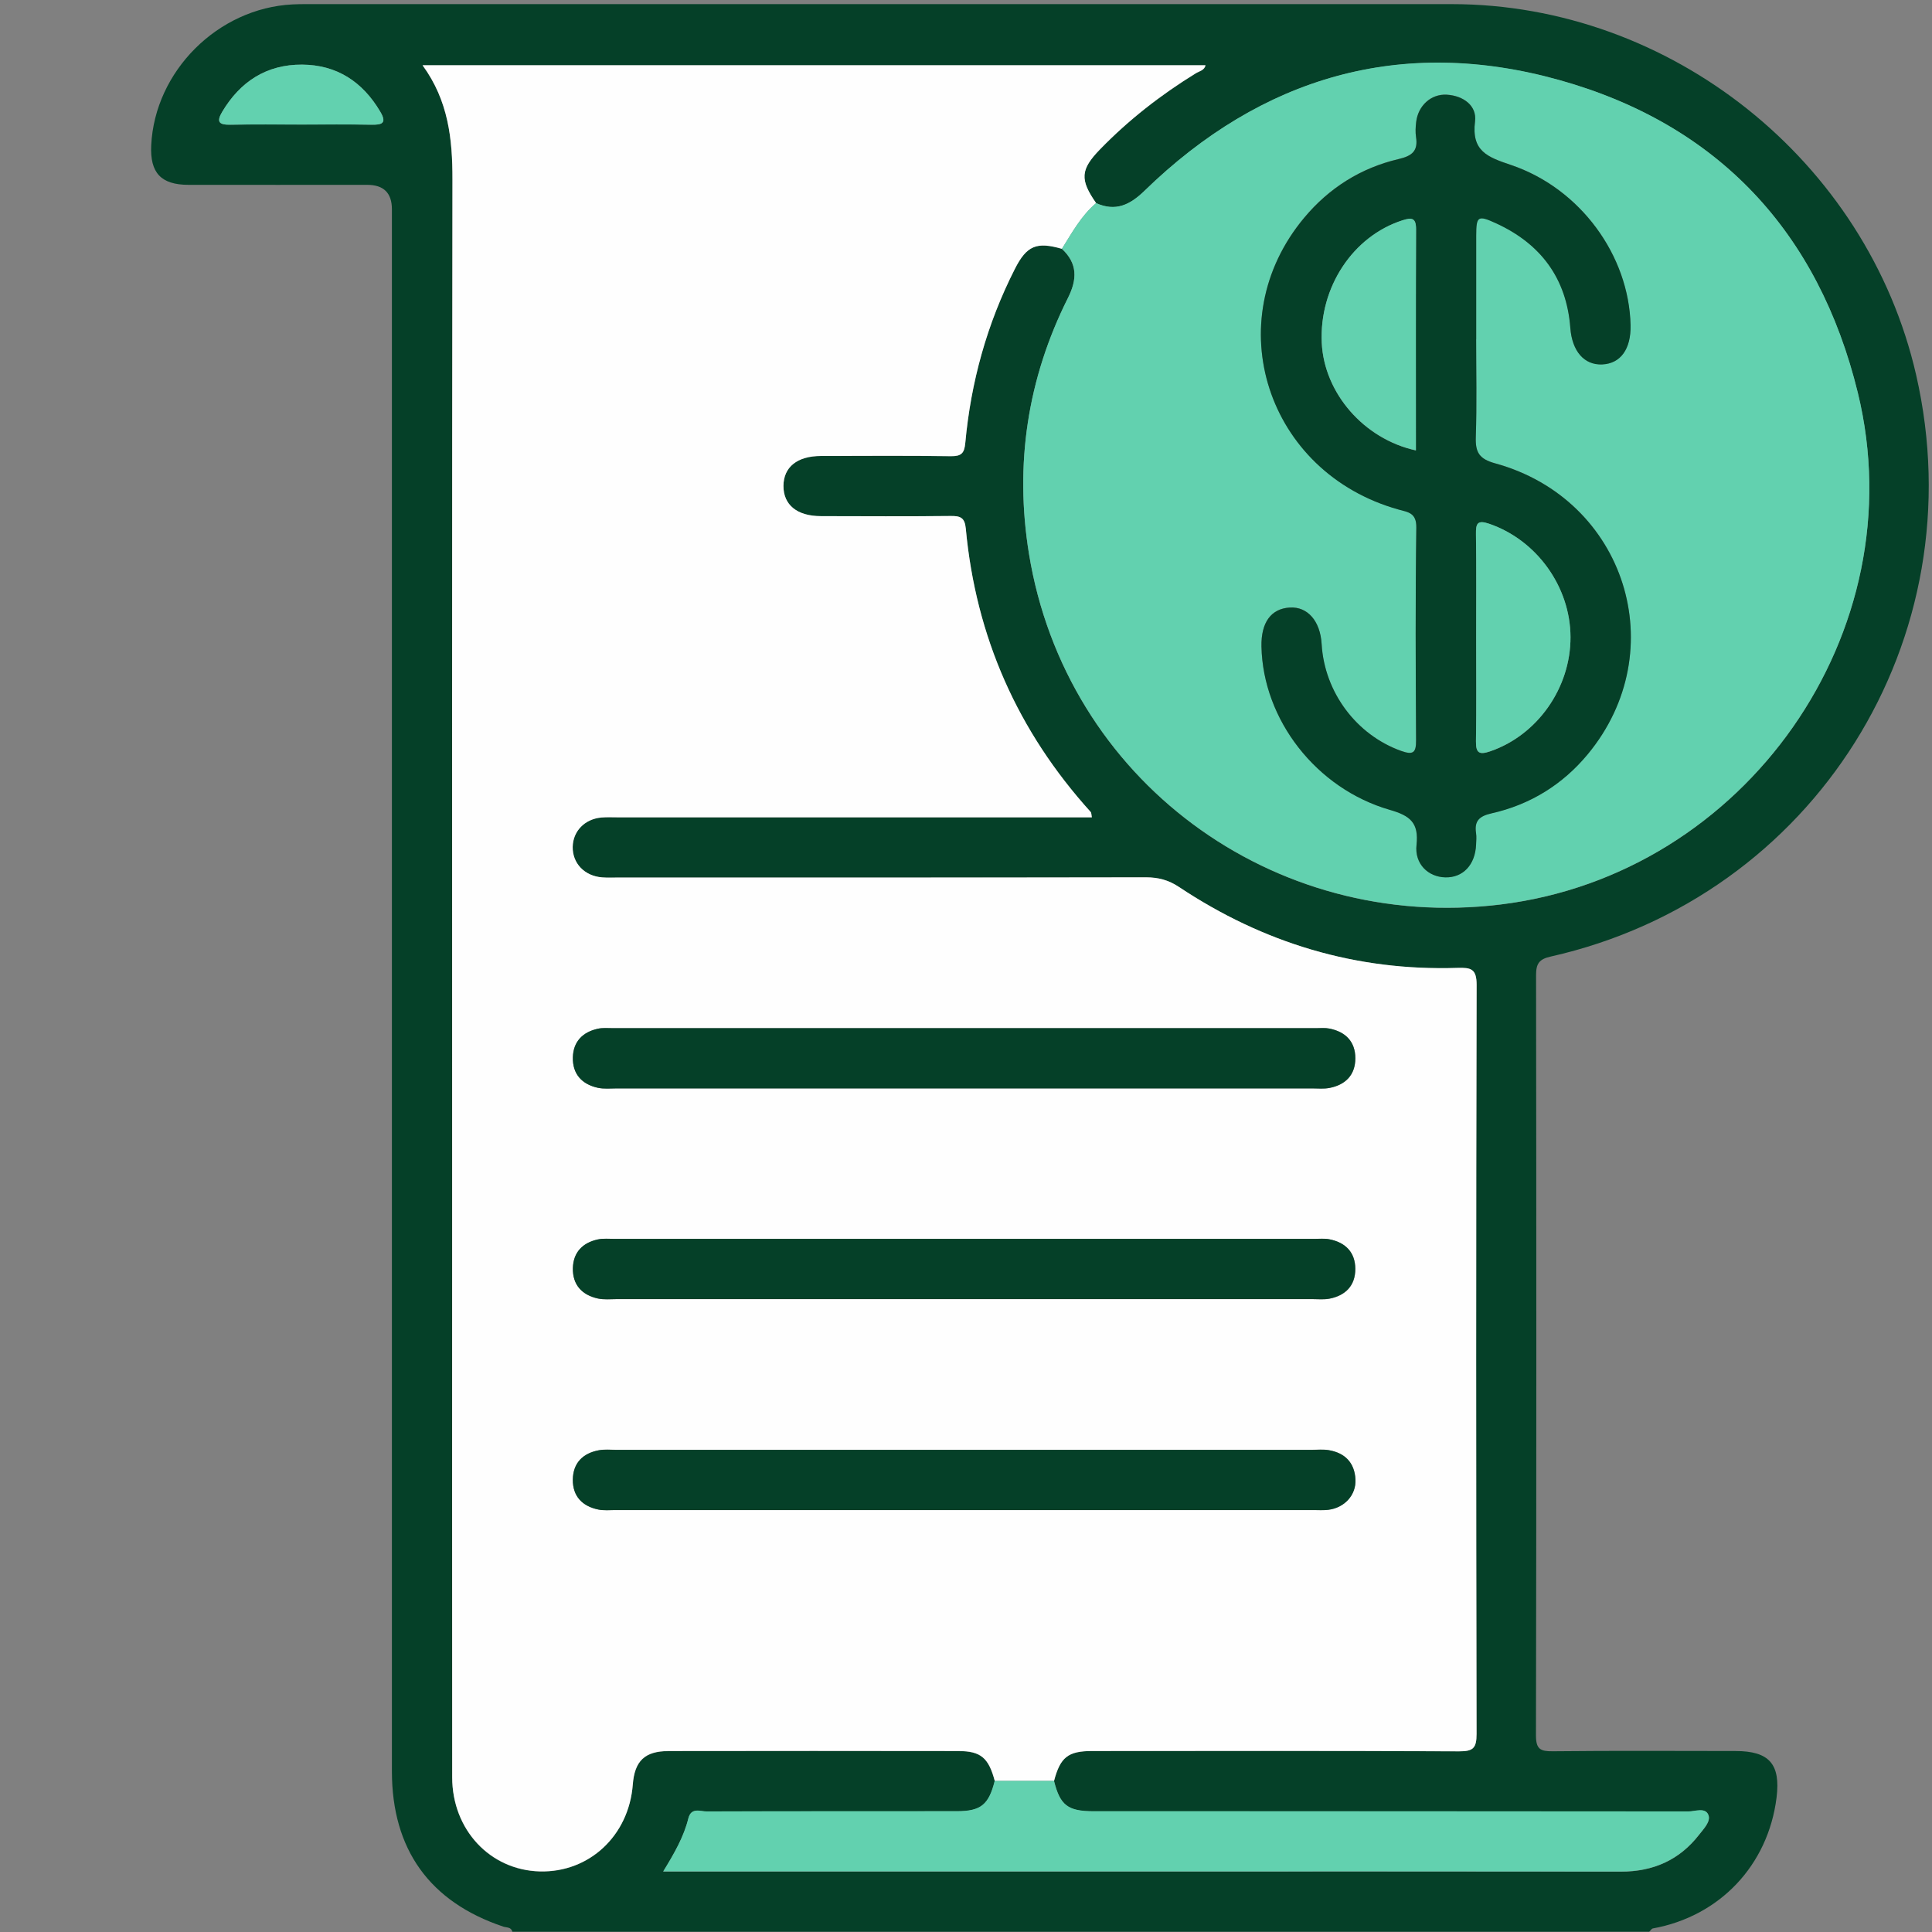
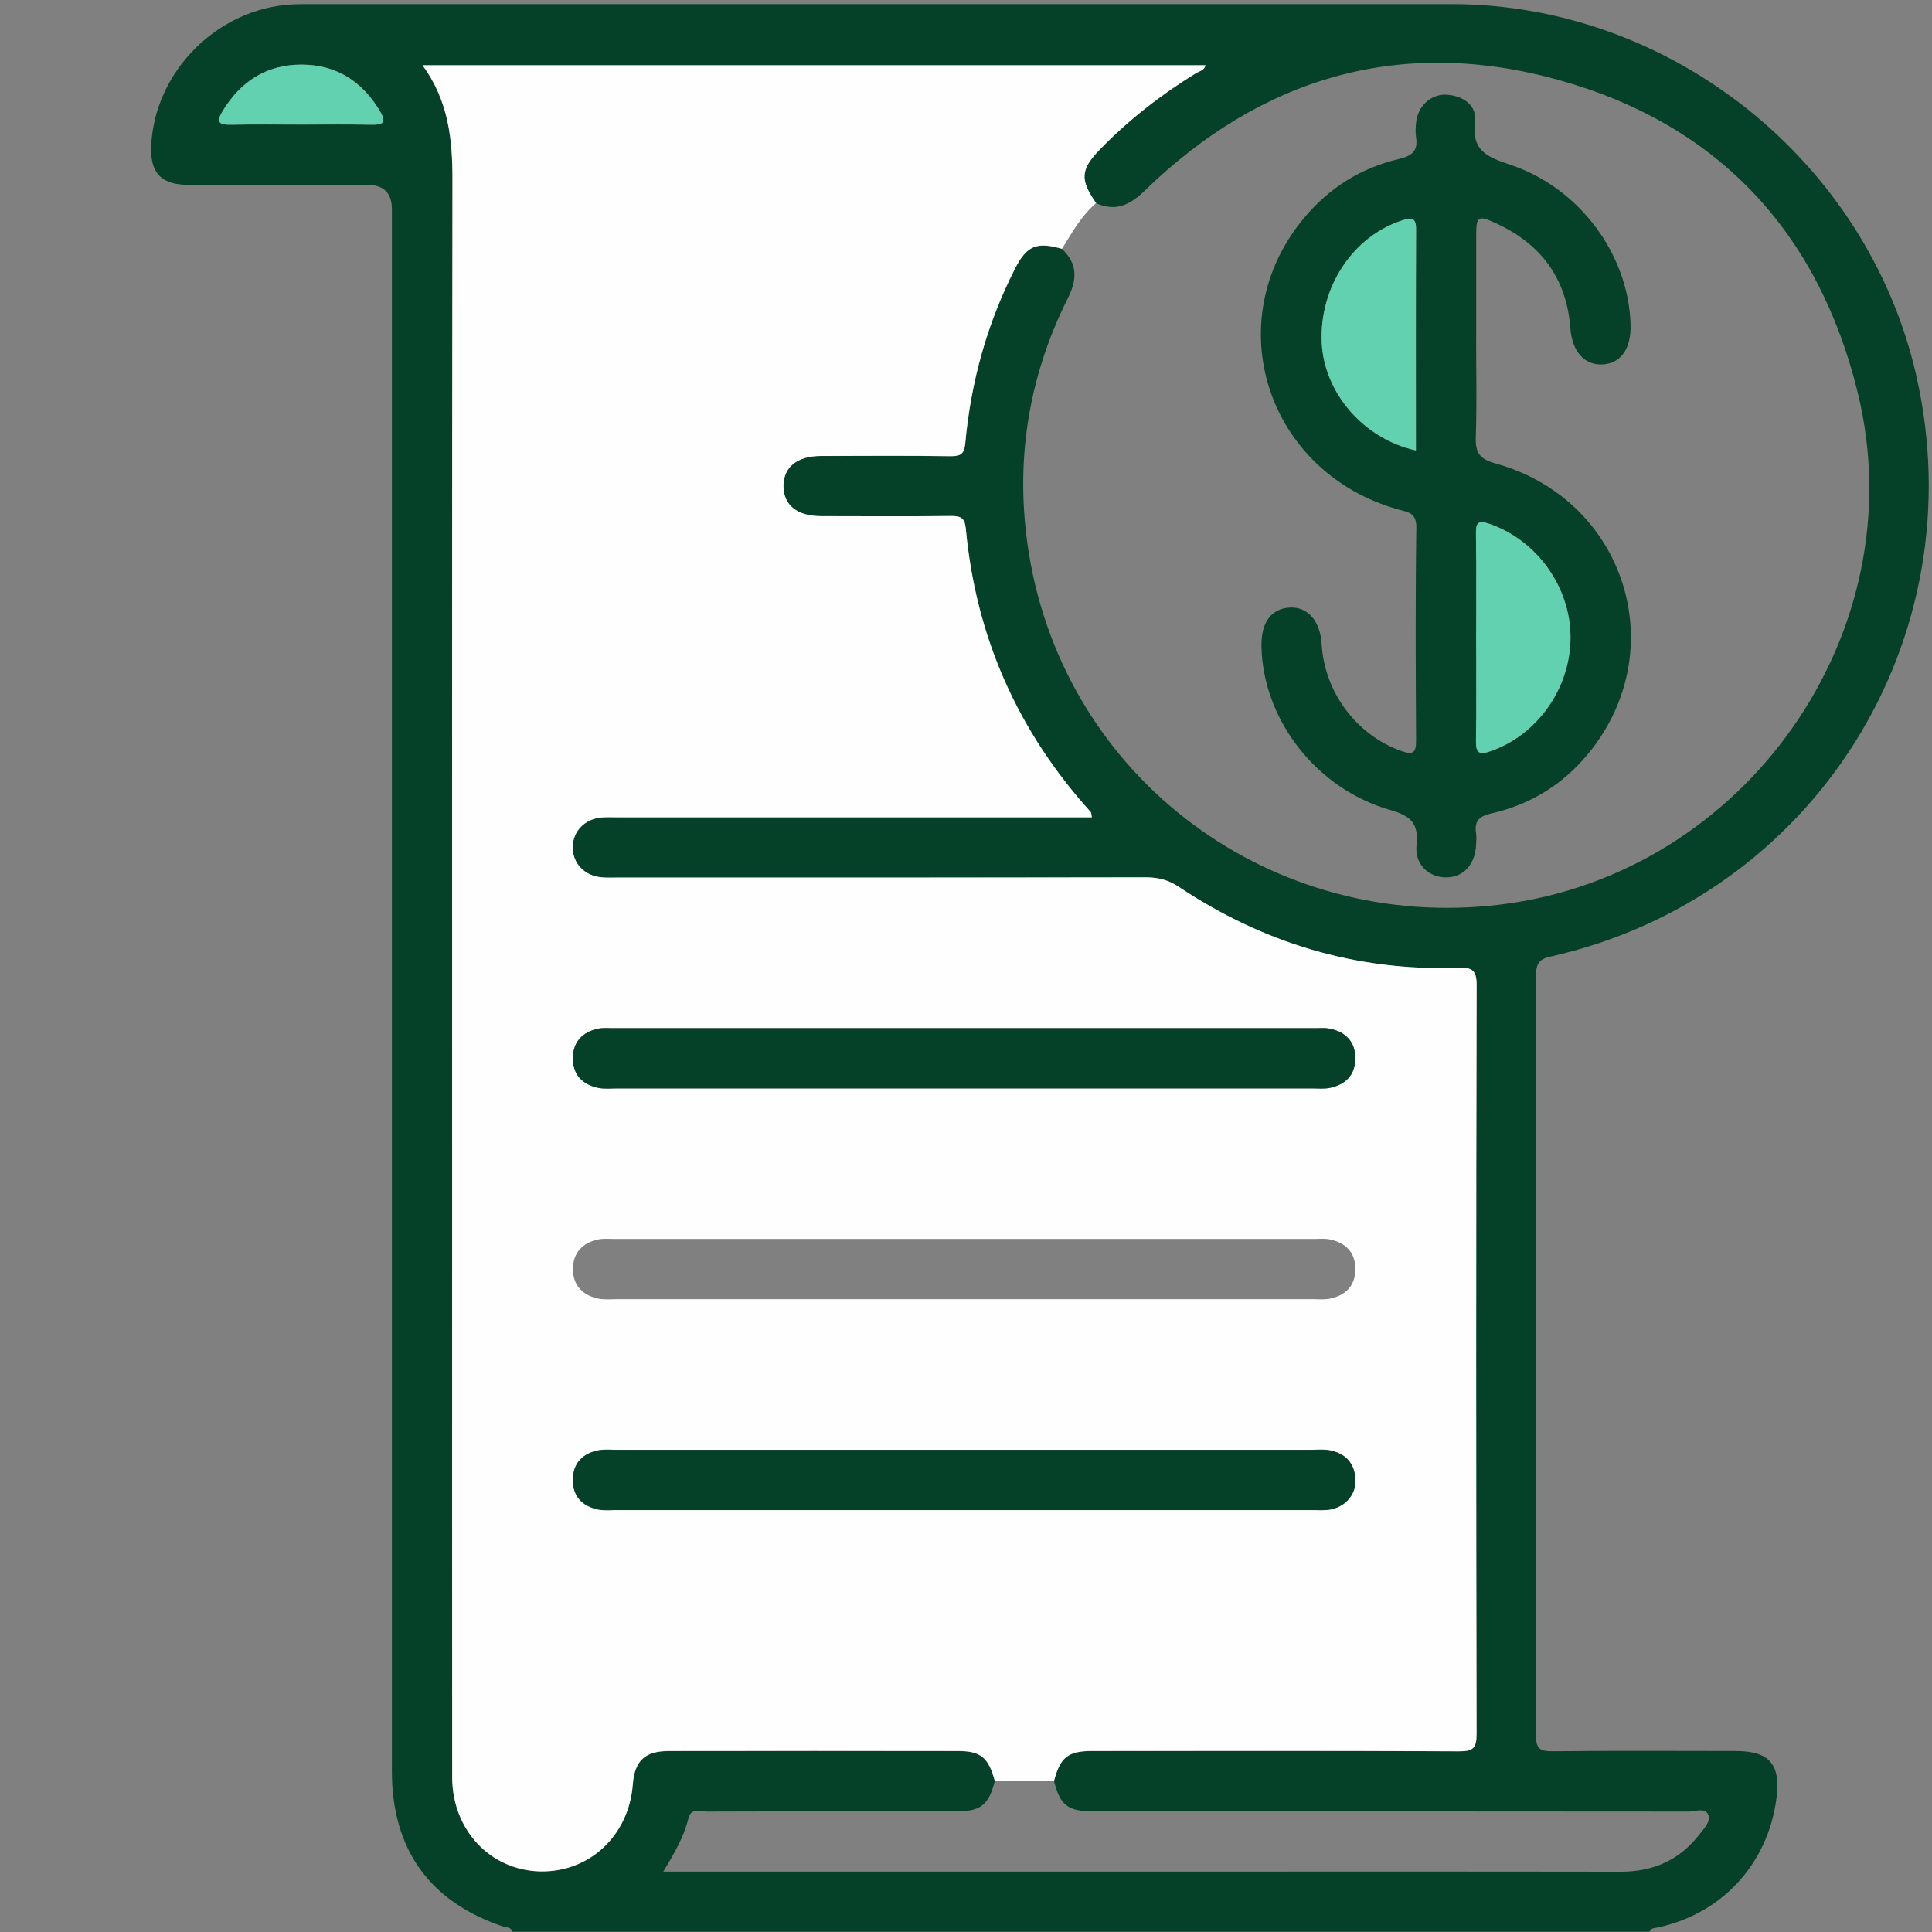
<svg xmlns="http://www.w3.org/2000/svg" width="112" height="112" viewBox="0 0 112 112" fill="none">
  <rect x="0" y="0" width="112" height="112" fill="#808080" stroke="none" />
  <g clip-path="url(#clip0_14386_8127)">
    <path d="M29.702 111.985C29.632 111.702 29.366 111.752 29.177 111.688C24.91 110.259 22.719 107.211 22.719 102.681C22.719 72.499 22.719 42.315 22.719 12.133C22.719 11.188 22.243 10.716 21.29 10.716C17.837 10.716 14.38 10.721 10.927 10.716C9.332 10.713 8.69 10.018 8.766 8.426C8.973 4.124 12.627 0.475 16.953 0.256C17.425 0.233 17.898 0.239 18.37 0.239C40.298 0.239 62.225 0.239 84.153 0.239C96.849 0.239 108.236 9.324 111.079 21.729C114.585 37.018 105.176 52.013 89.89 55.454C89.225 55.603 89.047 55.866 89.047 56.531C89.067 71.222 89.07 85.913 89.041 100.604C89.041 101.415 89.307 101.529 90.024 101.523C93.55 101.485 97.079 101.506 100.606 101.509C102.566 101.509 103.228 102.264 102.989 104.206C102.502 108.126 99.696 111.093 95.82 111.793C95.741 111.807 95.68 111.921 95.609 111.985H29.702ZM61.102 103.244C61.464 101.873 61.91 101.511 63.31 101.511C70.401 101.509 77.494 101.494 84.585 101.529C85.392 101.532 85.597 101.348 85.597 100.526C85.567 86.05 85.564 71.578 85.6 57.102C85.6 56.16 85.267 56.09 84.491 56.114C78.605 56.3 73.233 54.673 68.347 51.423C67.738 51.018 67.149 50.864 66.431 50.864C56.249 50.881 46.064 50.875 35.882 50.875C35.555 50.875 35.226 50.893 34.899 50.866C33.878 50.782 33.181 50.047 33.199 49.096C33.216 48.186 33.89 47.486 34.855 47.396C35.179 47.366 35.509 47.384 35.835 47.384C44.6 47.384 53.364 47.384 62.129 47.384C62.514 47.384 62.896 47.384 63.293 47.384C63.261 47.203 63.27 47.121 63.232 47.081C58.999 42.402 56.567 36.925 55.987 30.642C55.928 30.001 55.669 29.91 55.109 29.916C52.6 29.942 50.089 29.933 47.581 29.925C46.204 29.922 45.414 29.271 45.417 28.175C45.419 27.081 46.21 26.439 47.592 26.436C50.101 26.431 52.612 26.416 55.12 26.448C55.718 26.457 55.902 26.291 55.957 25.684C56.281 22.143 57.217 18.766 58.833 15.589C59.516 14.245 60.087 14.003 61.557 14.428C62.473 15.277 62.45 16.199 61.91 17.275C59.557 21.968 58.81 26.944 59.65 32.106C61.779 45.185 73.758 54.06 86.991 52.438C101.192 50.7 111.082 36.633 107.699 22.776C105.427 13.475 99.614 7.216 90.383 4.643C81.245 2.094 73.151 4.445 66.35 11.063C65.495 11.894 64.667 12.282 63.541 11.78C62.587 10.415 62.628 9.832 63.774 8.656C65.431 6.953 67.289 5.506 69.31 4.261C69.52 4.133 69.826 4.083 69.879 3.791H24.495C25.997 5.851 26.231 8.073 26.228 10.406C26.199 30.52 26.21 50.63 26.21 70.743C26.21 81.509 26.204 92.274 26.213 103.04C26.213 106.082 28.412 108.418 31.288 108.494C34.152 108.57 36.451 106.426 36.681 103.466C36.786 102.089 37.375 101.52 38.764 101.517C44.364 101.509 49.967 101.509 55.567 101.517C56.859 101.517 57.311 101.911 57.667 103.25C57.322 104.626 56.867 105.003 55.479 105.006C50.643 105.011 45.807 105.003 40.972 105.02C40.595 105.02 40.07 104.764 39.904 105.431C39.642 106.49 39.099 107.432 38.449 108.5H39.747C48.182 108.5 56.617 108.5 65.055 108.5C74.691 108.5 84.325 108.491 93.962 108.506C95.834 108.506 97.359 107.838 98.506 106.359C98.768 106.021 99.185 105.598 99.04 105.224C98.862 104.766 98.272 105.02 97.873 105.02C86.384 105.006 74.892 105.011 63.404 105.009C61.902 105.009 61.458 104.664 61.105 103.253L61.102 103.244ZM17.487 7.221C18.831 7.221 20.176 7.204 21.52 7.23C22.136 7.242 22.451 7.157 22.045 6.475C21.022 4.742 19.528 3.759 17.513 3.748C15.451 3.736 13.922 4.731 12.875 6.495C12.531 7.076 12.715 7.242 13.342 7.23C14.722 7.204 16.104 7.221 17.487 7.221Z" fill="#054028" />
    <path d="M61.559 14.424C60.092 13.998 59.517 14.24 58.835 15.585C57.219 18.761 56.283 22.139 55.959 25.68C55.904 26.286 55.72 26.45 55.122 26.444C52.614 26.409 50.102 26.426 47.594 26.432C46.212 26.435 45.424 27.077 45.418 28.17C45.415 29.267 46.206 29.918 47.583 29.92C50.091 29.926 52.602 29.938 55.11 29.912C55.667 29.906 55.927 29.996 55.988 30.638C56.569 36.92 59.001 42.398 63.233 47.076C63.271 47.117 63.26 47.202 63.295 47.38C62.898 47.38 62.516 47.38 62.131 47.38C53.366 47.38 44.602 47.38 35.837 47.38C35.51 47.38 35.181 47.362 34.857 47.391C33.892 47.482 33.218 48.182 33.2 49.092C33.183 50.042 33.88 50.78 34.901 50.862C35.227 50.888 35.554 50.871 35.884 50.871C46.066 50.871 56.251 50.877 66.433 50.859C67.15 50.859 67.74 51.014 68.349 51.419C73.235 54.671 78.61 56.299 84.493 56.109C85.269 56.086 85.604 56.156 85.601 57.098C85.566 71.573 85.569 86.046 85.598 100.521C85.598 101.344 85.397 101.528 84.586 101.525C77.496 101.49 70.403 101.501 63.312 101.507C61.912 101.507 61.466 101.869 61.104 103.24C59.958 103.24 58.815 103.24 57.668 103.24C57.312 101.901 56.86 101.51 55.568 101.507C49.968 101.498 44.365 101.498 38.765 101.507C37.377 101.507 36.788 102.079 36.683 103.455C36.455 106.416 34.157 108.56 31.29 108.484C28.414 108.408 26.218 106.072 26.215 103.03C26.206 92.264 26.212 81.499 26.212 70.733C26.212 50.62 26.2 30.51 26.23 10.396C26.233 8.063 25.999 5.84 24.497 3.781H69.883C69.831 4.073 69.525 4.122 69.315 4.251C67.293 5.496 65.435 6.943 63.779 8.646C62.633 9.825 62.592 10.408 63.545 11.773C62.682 12.505 62.148 13.485 61.562 14.424H61.559ZM55.918 63.095C62.641 63.095 69.364 63.095 76.09 63.095C76.417 63.095 76.752 63.13 77.07 63.068C78.006 62.888 78.572 62.31 78.572 61.347C78.572 60.385 78.006 59.81 77.07 59.627C76.825 59.577 76.562 59.603 76.309 59.603C62.717 59.603 49.125 59.603 35.531 59.603C35.239 59.603 34.942 59.574 34.662 59.635C33.781 59.828 33.235 60.382 33.212 61.295C33.186 62.26 33.734 62.858 34.662 63.06C35.009 63.135 35.385 63.095 35.75 63.095C42.472 63.095 49.195 63.095 55.921 63.095H55.918ZM55.921 75.315C62.644 75.315 69.367 75.315 76.093 75.315C76.42 75.315 76.755 75.35 77.073 75.289C78.006 75.108 78.575 74.531 78.572 73.565C78.572 72.603 78.003 72.028 77.067 71.847C76.787 71.792 76.487 71.824 76.198 71.824C62.679 71.824 49.157 71.824 35.639 71.824C35.312 71.824 34.974 71.789 34.662 71.856C33.781 72.046 33.238 72.603 33.215 73.516C33.192 74.481 33.74 75.076 34.667 75.28C35.015 75.356 35.391 75.315 35.755 75.315C42.478 75.315 49.201 75.315 55.927 75.315H55.921ZM55.88 84.045C49.157 84.045 42.435 84.045 35.709 84.045C35.382 84.045 35.047 84.01 34.729 84.068C33.79 84.237 33.221 84.809 33.209 85.772C33.197 86.737 33.76 87.317 34.694 87.507C35.009 87.571 35.344 87.536 35.674 87.536C49.157 87.536 62.641 87.536 76.125 87.536C76.417 87.536 76.708 87.557 76.997 87.522C77.945 87.408 78.627 86.661 78.578 85.754C78.525 84.792 77.974 84.226 77.035 84.065C76.717 84.01 76.382 84.045 76.055 84.045C69.332 84.045 62.609 84.045 55.883 84.045H55.88Z" fill="#FEFEFE" />
-     <path d="M61.559 14.423C62.148 13.484 62.679 12.504 63.542 11.772C64.668 12.274 65.494 11.889 66.351 11.055C73.156 4.437 81.249 2.086 90.384 4.635C99.613 7.21 105.429 13.467 107.701 22.768C111.084 36.625 101.194 50.692 86.992 52.43C73.759 54.052 61.781 45.177 59.651 32.098C58.812 26.936 59.558 21.96 61.912 17.267C62.452 16.191 62.475 15.272 61.559 14.42V14.423ZM85.575 19.659C85.575 17.658 85.575 15.657 85.575 13.656C85.575 12.527 85.665 12.452 86.727 12.939C89.32 14.129 90.813 16.127 91.032 19.005C91.134 20.344 91.834 21.167 92.884 21.12C93.946 21.07 94.552 20.227 94.523 18.848C94.433 14.814 91.621 10.915 87.584 9.555C86.228 9.097 85.292 8.759 85.508 7.027C85.621 6.122 84.831 5.539 83.866 5.484C82.959 5.431 82.209 6.117 82.095 7.062C82.06 7.347 82.043 7.648 82.087 7.934C82.212 8.747 81.859 9.033 81.072 9.217C78.887 9.727 77.046 10.891 75.609 12.612C70.586 18.614 73.43 27.394 81.072 29.532C81.623 29.686 82.119 29.712 82.104 30.576C82.046 34.685 82.066 38.795 82.089 42.904C82.092 43.619 81.938 43.782 81.223 43.526C78.642 42.604 76.778 40.139 76.615 37.328C76.536 35.995 75.801 35.152 74.769 35.213C73.681 35.278 73.097 36.083 73.126 37.477C73.214 41.709 76.297 45.713 80.576 46.944C81.737 47.279 82.256 47.685 82.116 48.971C81.993 50.08 82.792 50.829 83.778 50.855C84.811 50.885 85.522 50.126 85.569 48.948C85.578 48.729 85.598 48.508 85.566 48.294C85.455 47.577 85.761 47.3 86.47 47.142C88.701 46.641 90.58 45.48 92.038 43.721C97.014 37.719 94.237 28.934 86.68 26.857C85.744 26.6 85.519 26.215 85.552 25.326C85.616 23.436 85.572 21.543 85.572 19.653L85.575 19.659Z" fill="#62D1AF" />
-     <path d="M57.666 103.241C58.812 103.241 59.956 103.241 61.102 103.241C61.455 104.653 61.898 104.997 63.4 104.997C74.889 104.997 86.381 104.997 97.87 105.009C98.269 105.009 98.858 104.755 99.036 105.213C99.185 105.589 98.765 106.009 98.502 106.347C97.356 107.829 95.831 108.497 93.958 108.494C84.322 108.48 74.688 108.488 65.051 108.488C56.616 108.488 48.181 108.488 39.743 108.488H38.445C39.099 107.421 39.638 106.479 39.901 105.42C40.067 104.752 40.592 105.009 40.968 105.009C45.804 104.991 50.64 105 55.476 104.994C56.864 104.994 57.319 104.615 57.663 103.238L57.666 103.241Z" fill="#62D1AF" />
    <path d="M17.485 7.22C16.102 7.22 14.723 7.202 13.34 7.229C12.713 7.24 12.529 7.074 12.873 6.494C13.921 4.729 15.449 3.735 17.511 3.746C19.526 3.758 21.023 4.741 22.044 6.473C22.446 7.156 22.134 7.24 21.518 7.229C20.174 7.202 18.829 7.22 17.485 7.22Z" fill="#62D1AF" />
    <path d="M55.918 63.096C49.195 63.096 42.472 63.096 35.746 63.096C35.385 63.096 35.008 63.137 34.658 63.061C33.731 62.857 33.185 62.262 33.209 61.296C33.232 60.383 33.778 59.829 34.658 59.637C34.938 59.575 35.239 59.605 35.528 59.605C49.119 59.605 62.711 59.605 76.305 59.605C76.559 59.605 76.822 59.578 77.067 59.628C78.003 59.815 78.569 60.386 78.569 61.349C78.569 62.314 78.003 62.889 77.067 63.07C76.752 63.131 76.413 63.096 76.087 63.096C69.364 63.096 62.641 63.096 55.915 63.096H55.918Z" fill="#054028" />
-     <path d="M55.921 75.309C49.198 75.309 42.475 75.309 35.749 75.309C35.388 75.309 35.011 75.35 34.661 75.274C33.734 75.073 33.185 74.478 33.209 73.51C33.232 72.597 33.775 72.04 34.655 71.85C34.97 71.783 35.306 71.818 35.633 71.818C49.151 71.818 62.673 71.818 76.192 71.818C76.483 71.818 76.781 71.786 77.061 71.841C77.997 72.022 78.563 72.597 78.566 73.559C78.566 74.525 78 75.102 77.067 75.283C76.752 75.344 76.413 75.309 76.087 75.309C69.364 75.309 62.641 75.309 55.915 75.309H55.921Z" fill="#054028" />
    <path d="M55.881 84.05C62.604 84.05 69.327 84.05 76.053 84.05C76.38 84.05 76.715 84.015 77.033 84.07C77.972 84.231 78.523 84.797 78.576 85.759C78.626 86.666 77.943 87.413 76.995 87.527C76.709 87.562 76.415 87.541 76.123 87.541C62.639 87.541 49.156 87.541 35.672 87.541C35.345 87.541 35.01 87.576 34.692 87.512C33.758 87.323 33.198 86.742 33.207 85.777C33.219 84.811 33.788 84.243 34.727 84.073C35.045 84.015 35.38 84.05 35.707 84.05C42.43 84.05 49.153 84.05 55.878 84.05H55.881Z" fill="#054028" />
    <path d="M85.574 19.66C85.574 21.55 85.618 23.443 85.554 25.333C85.525 26.223 85.746 26.608 86.683 26.864C94.237 28.944 97.016 37.726 92.041 43.729C90.585 45.484 88.704 46.648 86.473 47.15C85.764 47.31 85.458 47.584 85.569 48.302C85.601 48.515 85.58 48.736 85.571 48.955C85.525 50.134 84.813 50.889 83.781 50.863C82.792 50.837 81.996 50.084 82.118 48.979C82.258 47.692 81.742 47.287 80.578 46.952C76.299 45.721 73.216 41.716 73.129 37.484C73.1 36.087 73.683 35.285 74.771 35.221C75.803 35.159 76.538 36.002 76.617 37.335C76.781 40.147 78.644 42.609 81.226 43.533C81.94 43.787 82.095 43.627 82.092 42.912C82.069 38.802 82.048 34.69 82.106 30.583C82.118 29.72 81.622 29.691 81.074 29.539C73.429 27.401 70.588 18.622 75.611 12.619C77.049 10.899 78.889 9.735 81.074 9.224C81.861 9.041 82.217 8.755 82.089 7.941C82.045 7.658 82.063 7.358 82.098 7.069C82.211 6.124 82.961 5.439 83.868 5.491C84.834 5.547 85.624 6.13 85.51 7.034C85.291 8.767 86.231 9.105 87.587 9.563C91.624 10.925 94.435 14.822 94.526 18.855C94.555 20.235 93.948 21.078 92.886 21.127C91.834 21.177 91.133 20.354 91.034 19.013C90.816 16.134 89.322 14.136 86.729 12.946C85.668 12.459 85.58 12.532 85.577 13.664C85.574 15.664 85.577 17.665 85.577 19.666L85.574 19.66ZM82.08 26.112C82.08 21.778 82.071 17.537 82.089 13.296C82.089 12.628 81.841 12.602 81.301 12.777C78.431 13.696 76.469 16.656 76.623 19.879C76.76 22.784 79.058 25.453 82.08 26.115V26.112ZM85.574 36.977C85.574 38.977 85.595 40.978 85.563 42.979C85.551 43.67 85.764 43.772 86.391 43.556C89.109 42.626 91.049 39.896 91.043 36.941C91.037 34.013 89.071 31.306 86.327 30.367C85.636 30.131 85.554 30.361 85.563 30.974C85.592 32.975 85.574 34.976 85.574 36.977Z" fill="#054028" />
    <path d="M82.082 26.107C79.058 25.445 76.763 22.777 76.625 19.872C76.474 16.649 78.434 13.688 81.304 12.77C81.843 12.597 82.094 12.624 82.091 13.289C82.074 17.529 82.082 21.767 82.082 26.105V26.107Z" fill="#62D1AF" />
    <path d="M85.576 36.97C85.576 34.969 85.593 32.968 85.564 30.967C85.555 30.355 85.637 30.124 86.328 30.361C89.073 31.3 91.036 34.004 91.044 36.935C91.05 39.889 89.111 42.619 86.392 43.55C85.765 43.763 85.555 43.664 85.564 42.972C85.596 40.971 85.576 38.971 85.576 36.97Z" fill="#62D1AF" />
  </g>
  <defs>
    <clipPath id="clip0_14386_8127">
      <rect width="112" height="112" fill="white" />
    </clipPath>
  </defs>
</svg>